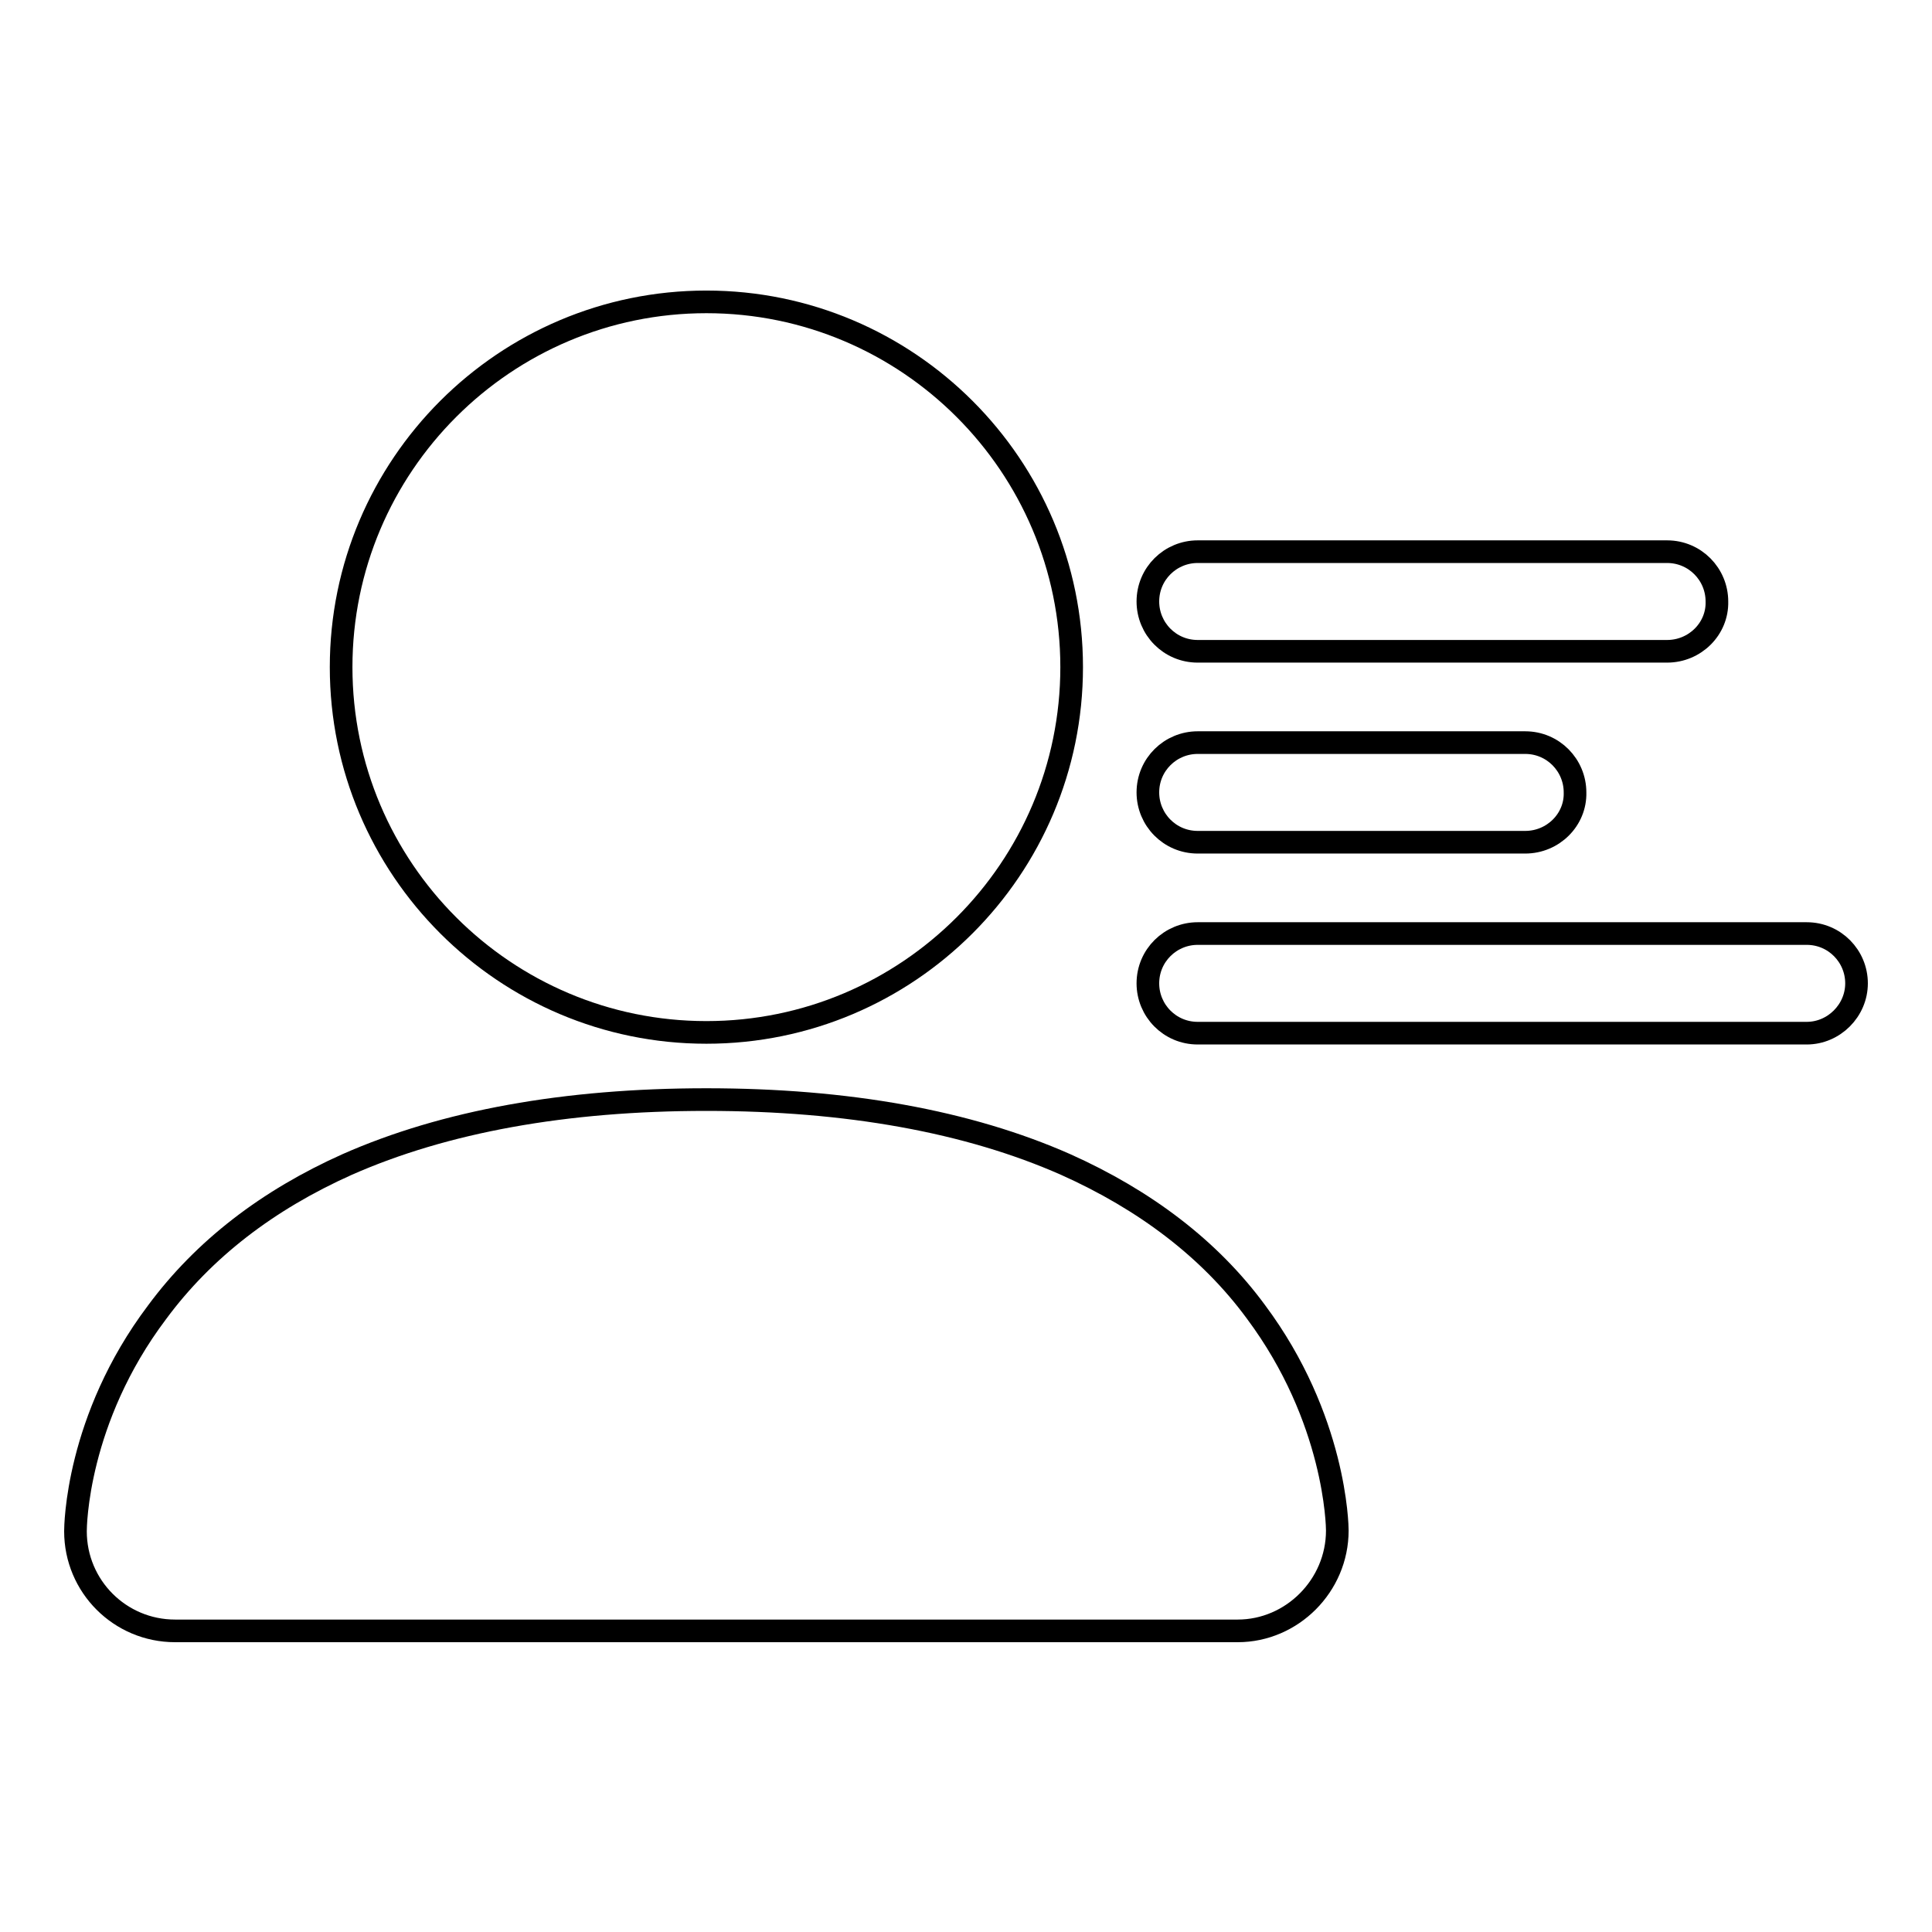
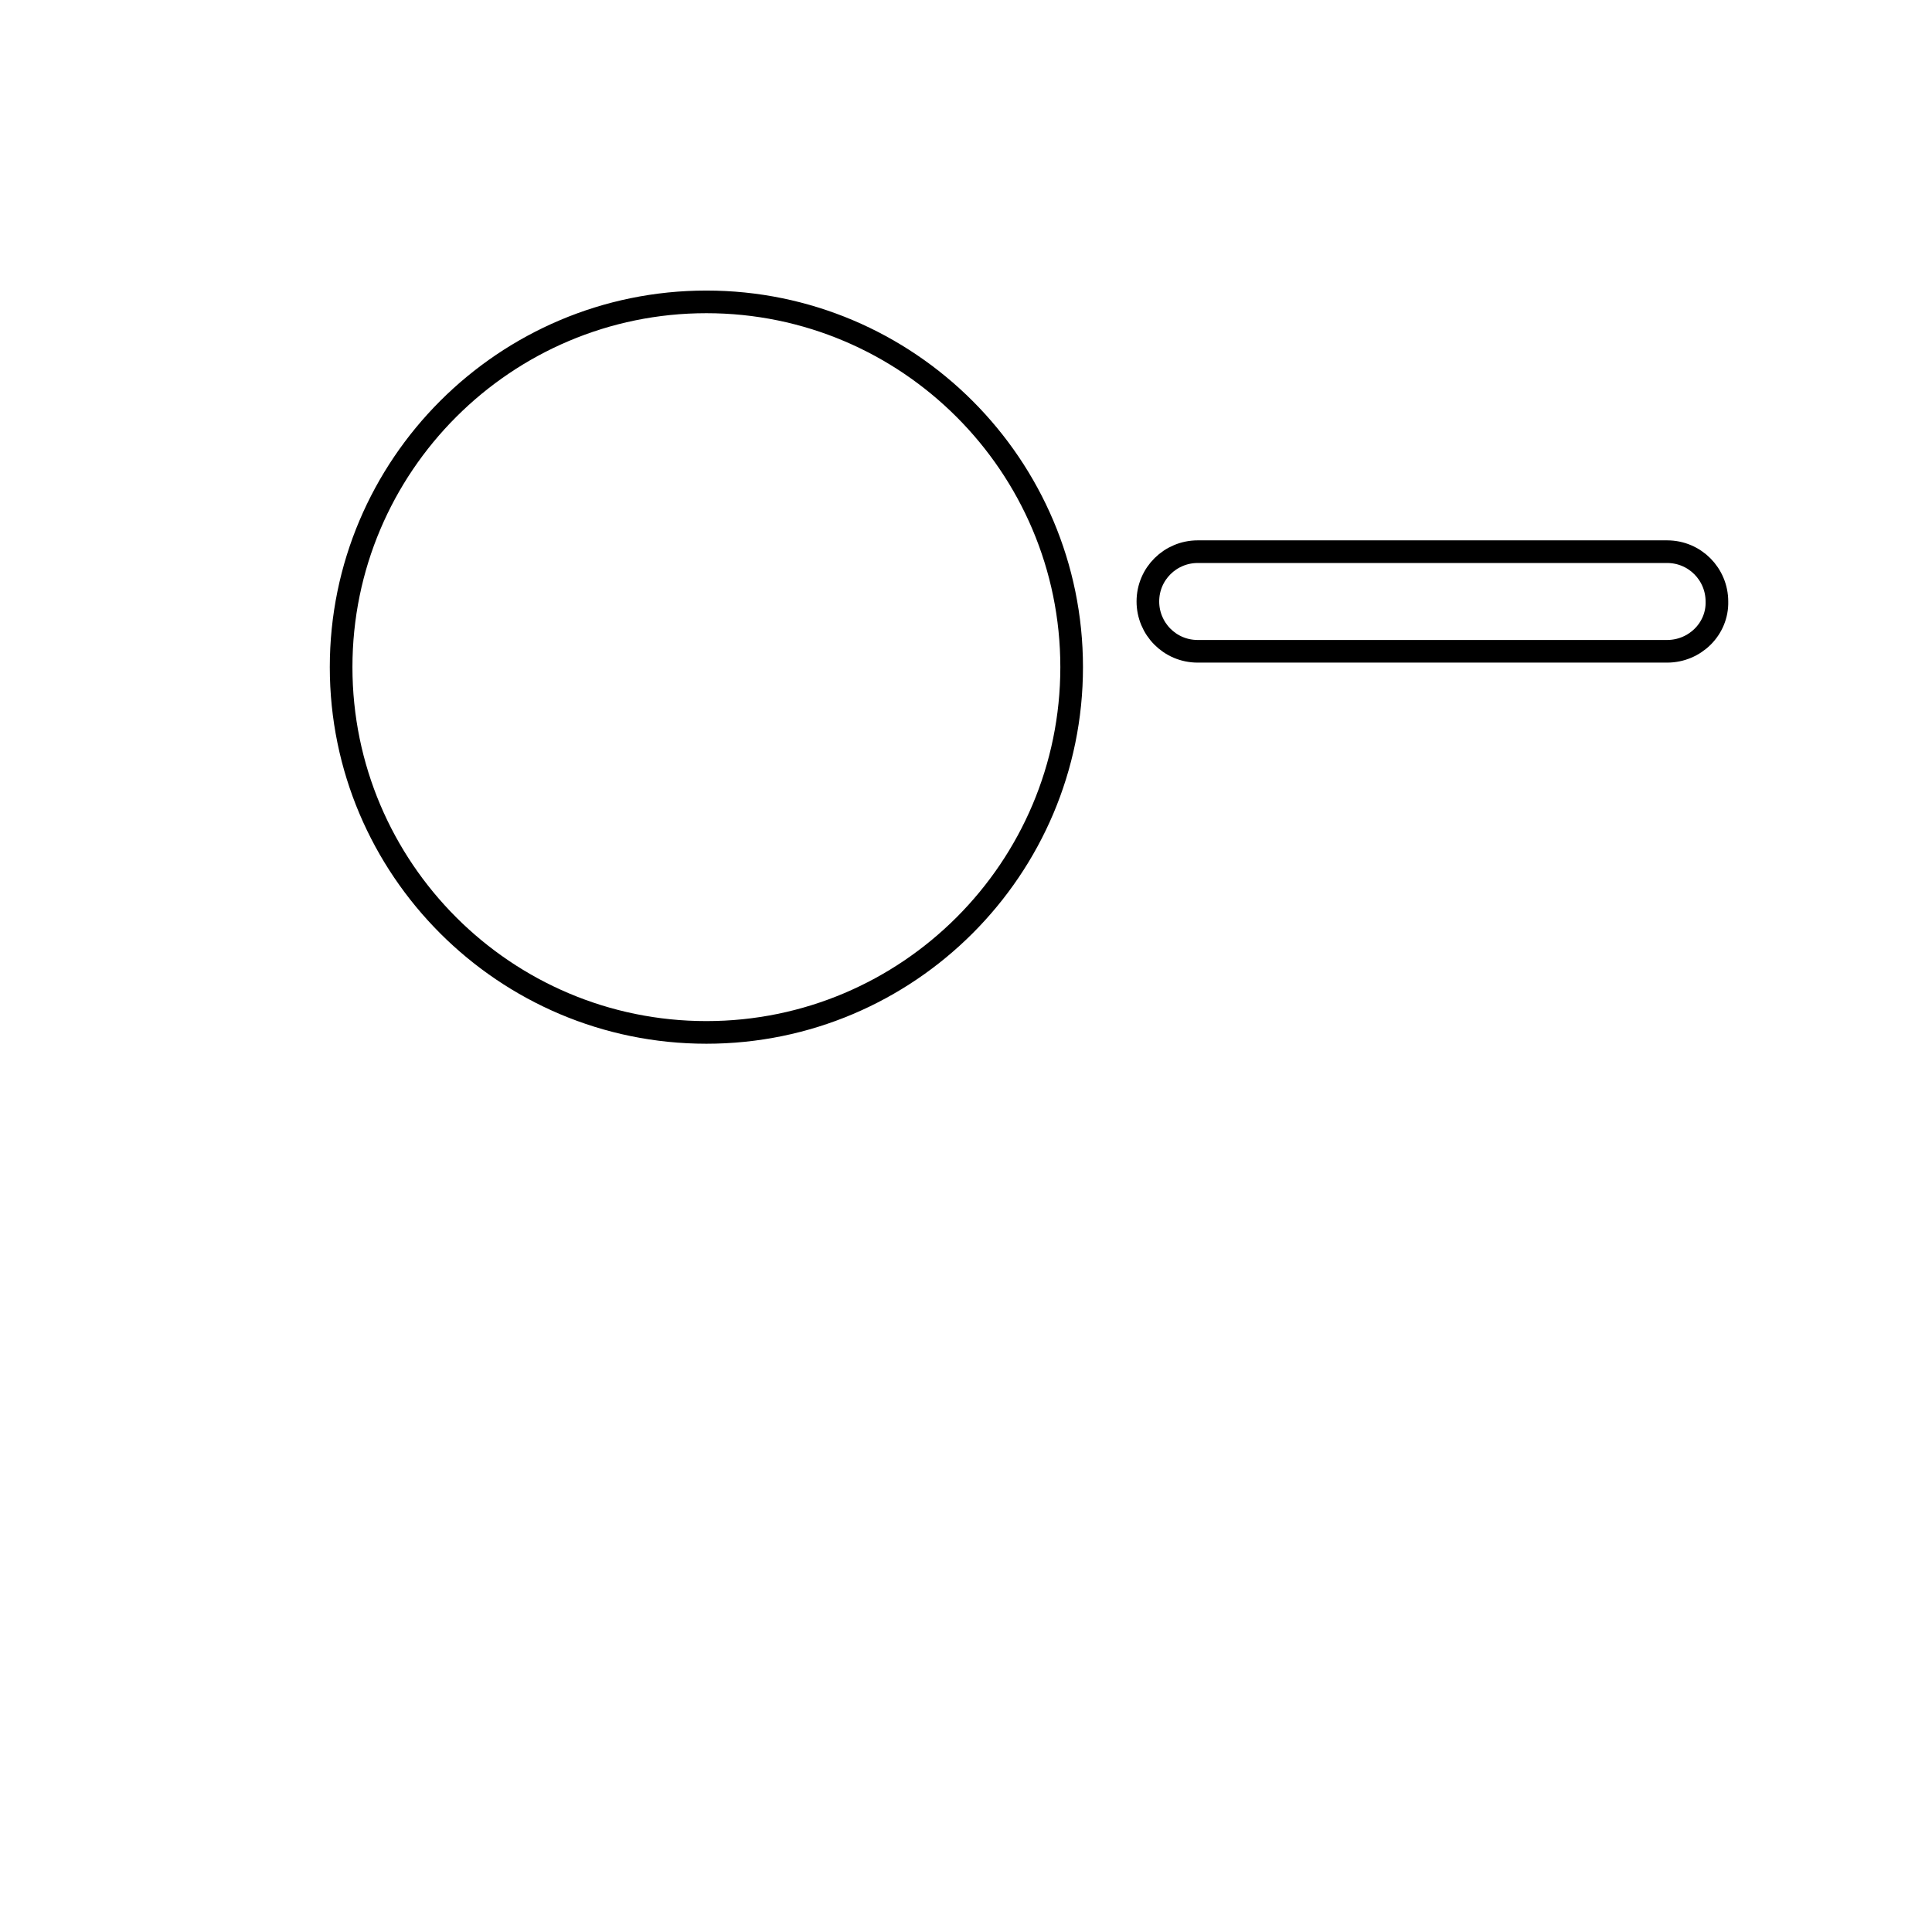
<svg xmlns="http://www.w3.org/2000/svg" version="1.1" x="0px" y="0px" viewBox="0 0 256 256" enable-background="new 0 0 256 256" xml:space="preserve">
  <g>
    <g>
      <path stroke-width="3" fill-opacity="0" stroke="#000000" d="M93.6,136.8c-26.7,0-48.4-21.7-48.4-48.4c0-26.7,21.7-48.4,48.4-48.4c26.7,0,48.4,21.7,48.4,48.4C142,115.1,120.3,136.8,93.6,136.8z" />
-       <path stroke-width="3" fill-opacity="0" stroke="#000000" d="M164,216.1H23.2c-7.3,0-13.2-5.9-13.2-13.2c0-0.6,0.1-14.8,10.8-29C27,165.5,35.5,159,46,154.3c12.9-5.7,28.9-8.6,47.6-8.6s34.7,2.9,47.6,8.6c10.5,4.7,19.1,11.2,25.2,19.5c10.6,14.2,10.8,28.4,10.8,29C177.2,210.1,171.2,216.1,164,216.1z" />
      <path stroke-width="3" fill-opacity="0" stroke="#000000" d="M220.9,86.3h-62.2c-3.7,0-6.6-3-6.6-6.6c0-3.7,3-6.6,6.6-6.6h62.2c3.7,0,6.6,3,6.6,6.6C227.6,83.3,224.6,86.3,220.9,86.3z" />
-       <path stroke-width="3" fill-opacity="0" stroke="#000000" d="M239.4,136.9h-80.7c-3.7,0-6.6-3-6.6-6.6c0-3.7,3-6.6,6.6-6.6h80.7c3.7,0,6.6,3,6.6,6.6C246,133.9,243,136.9,239.4,136.9z" />
-       <path stroke-width="3" fill-opacity="0" stroke="#000000" d="M202.1,111.6h-43.4c-3.7,0-6.6-3-6.6-6.6c0-3.7,3-6.6,6.6-6.6h43.4c3.7,0,6.6,3,6.6,6.6C208.8,108.6,205.8,111.6,202.1,111.6z" />
    </g>
  </g>
</svg>